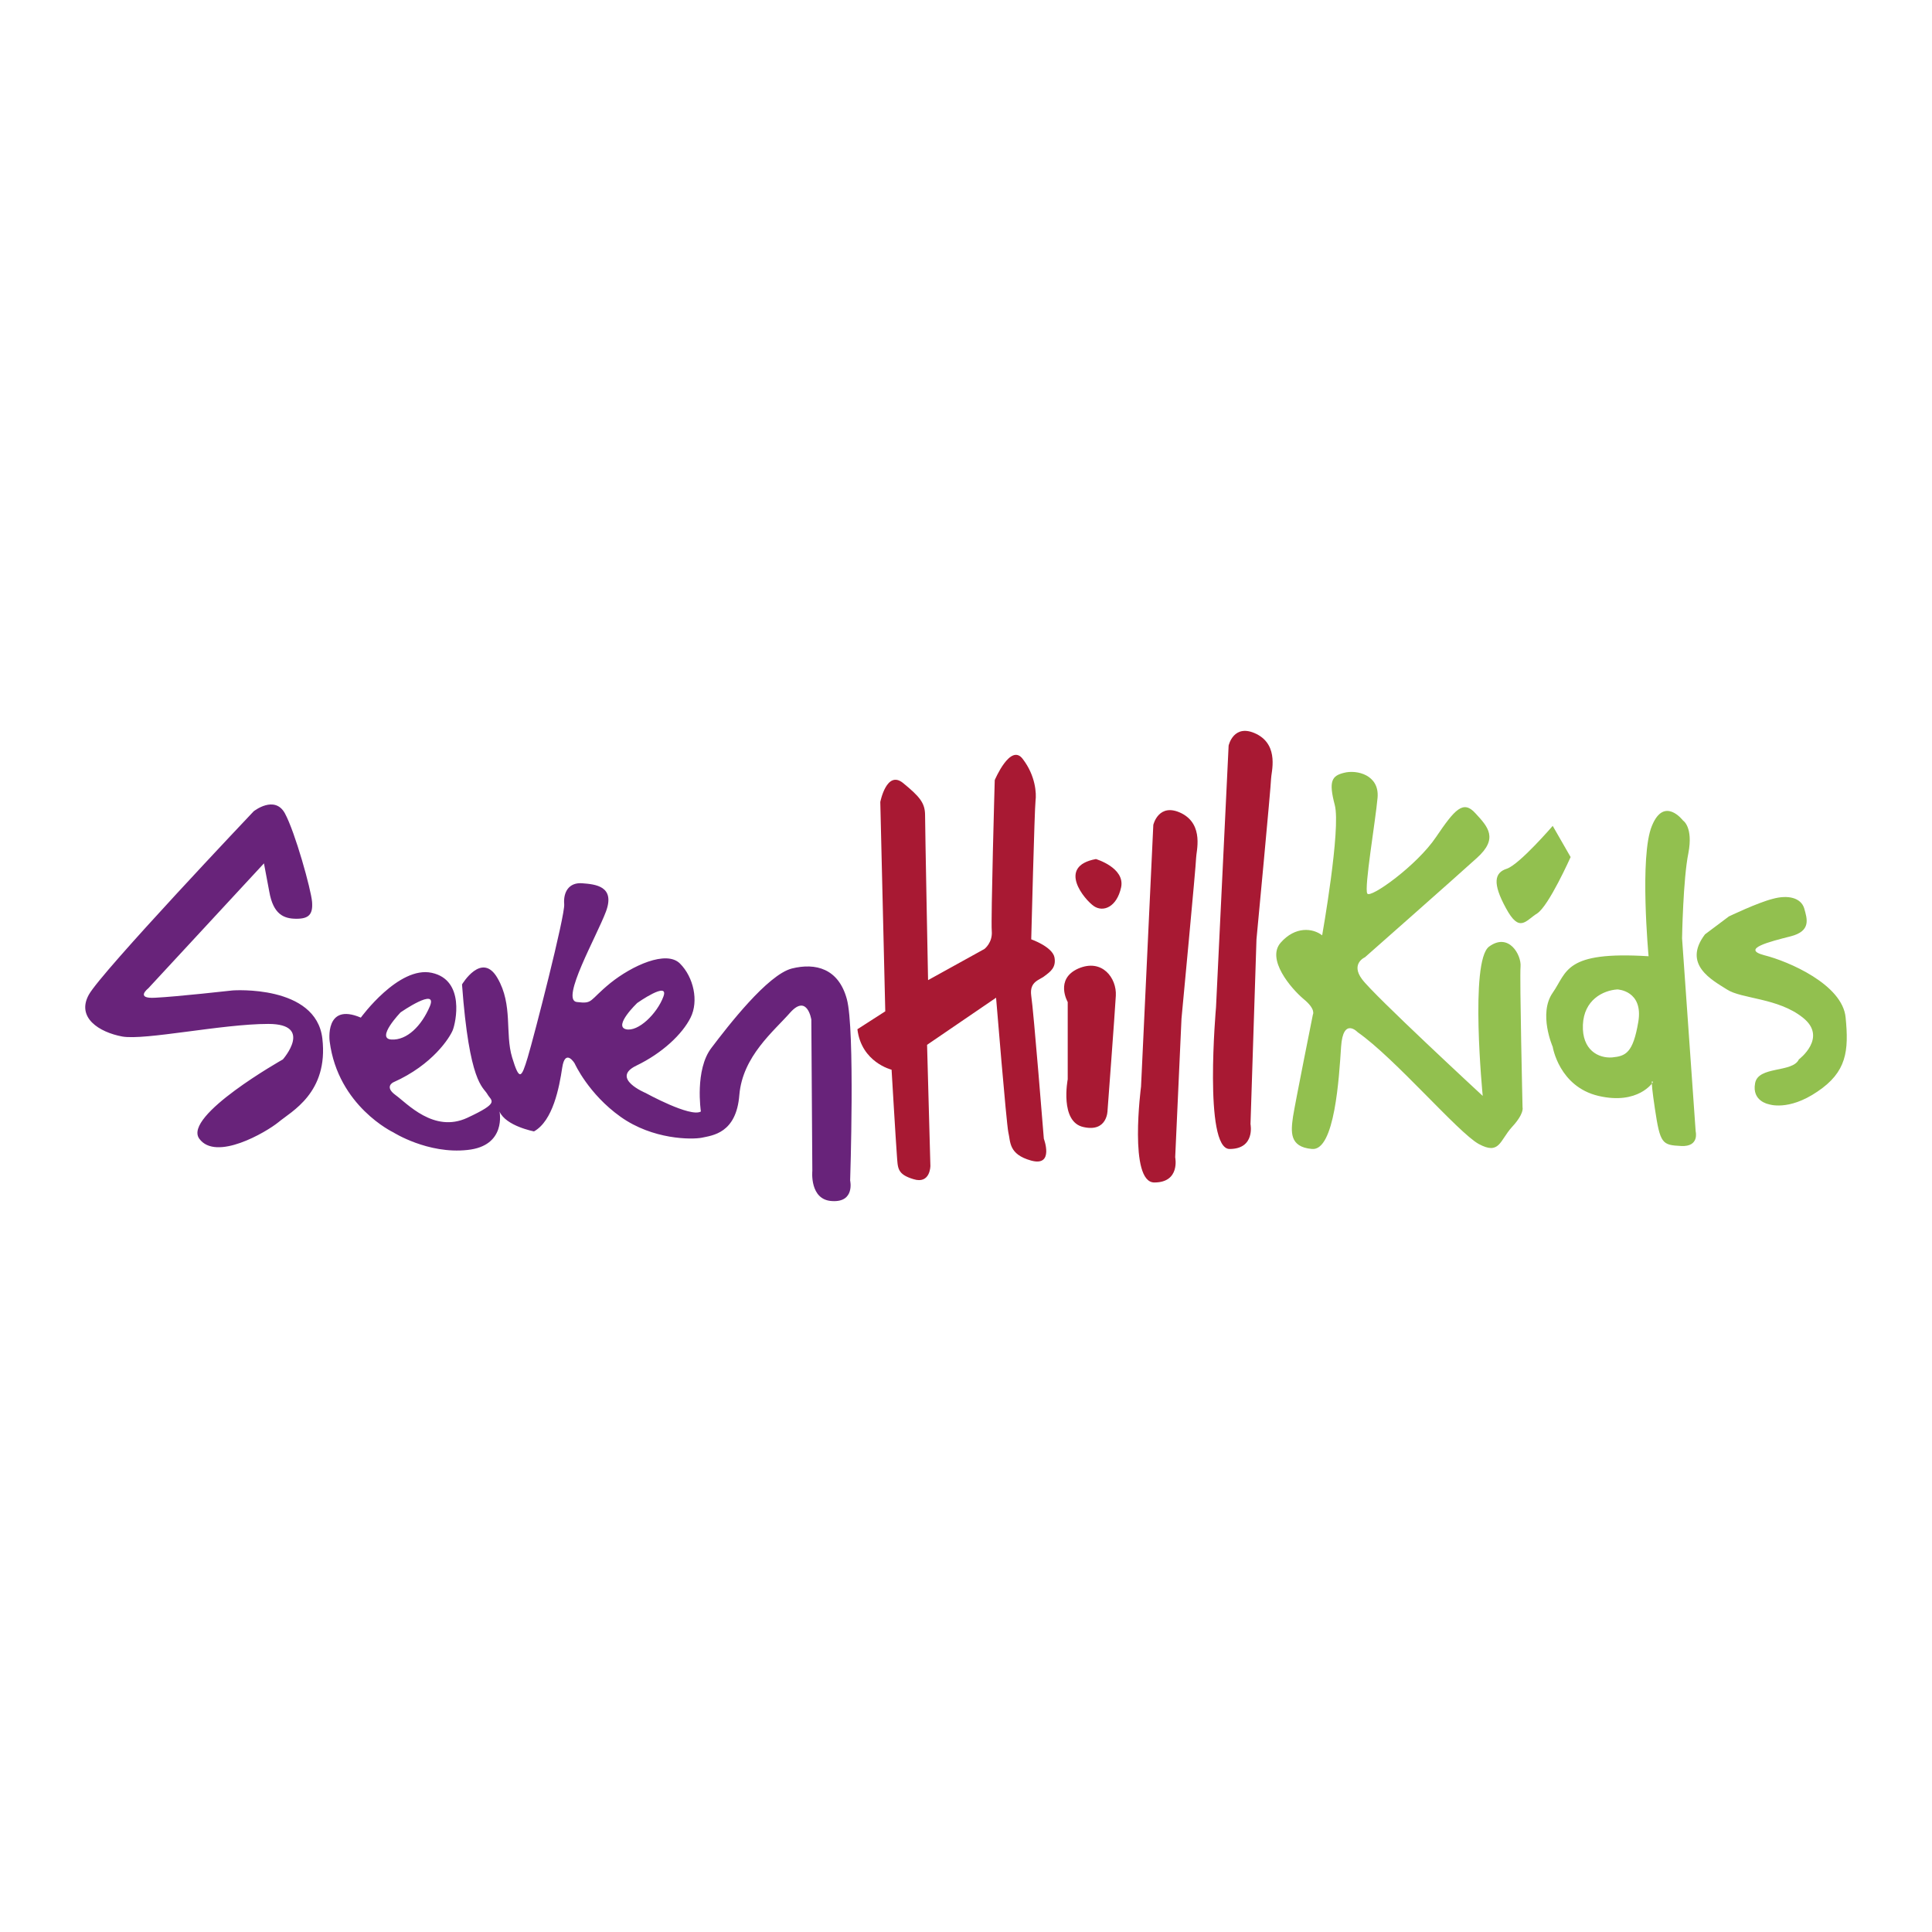
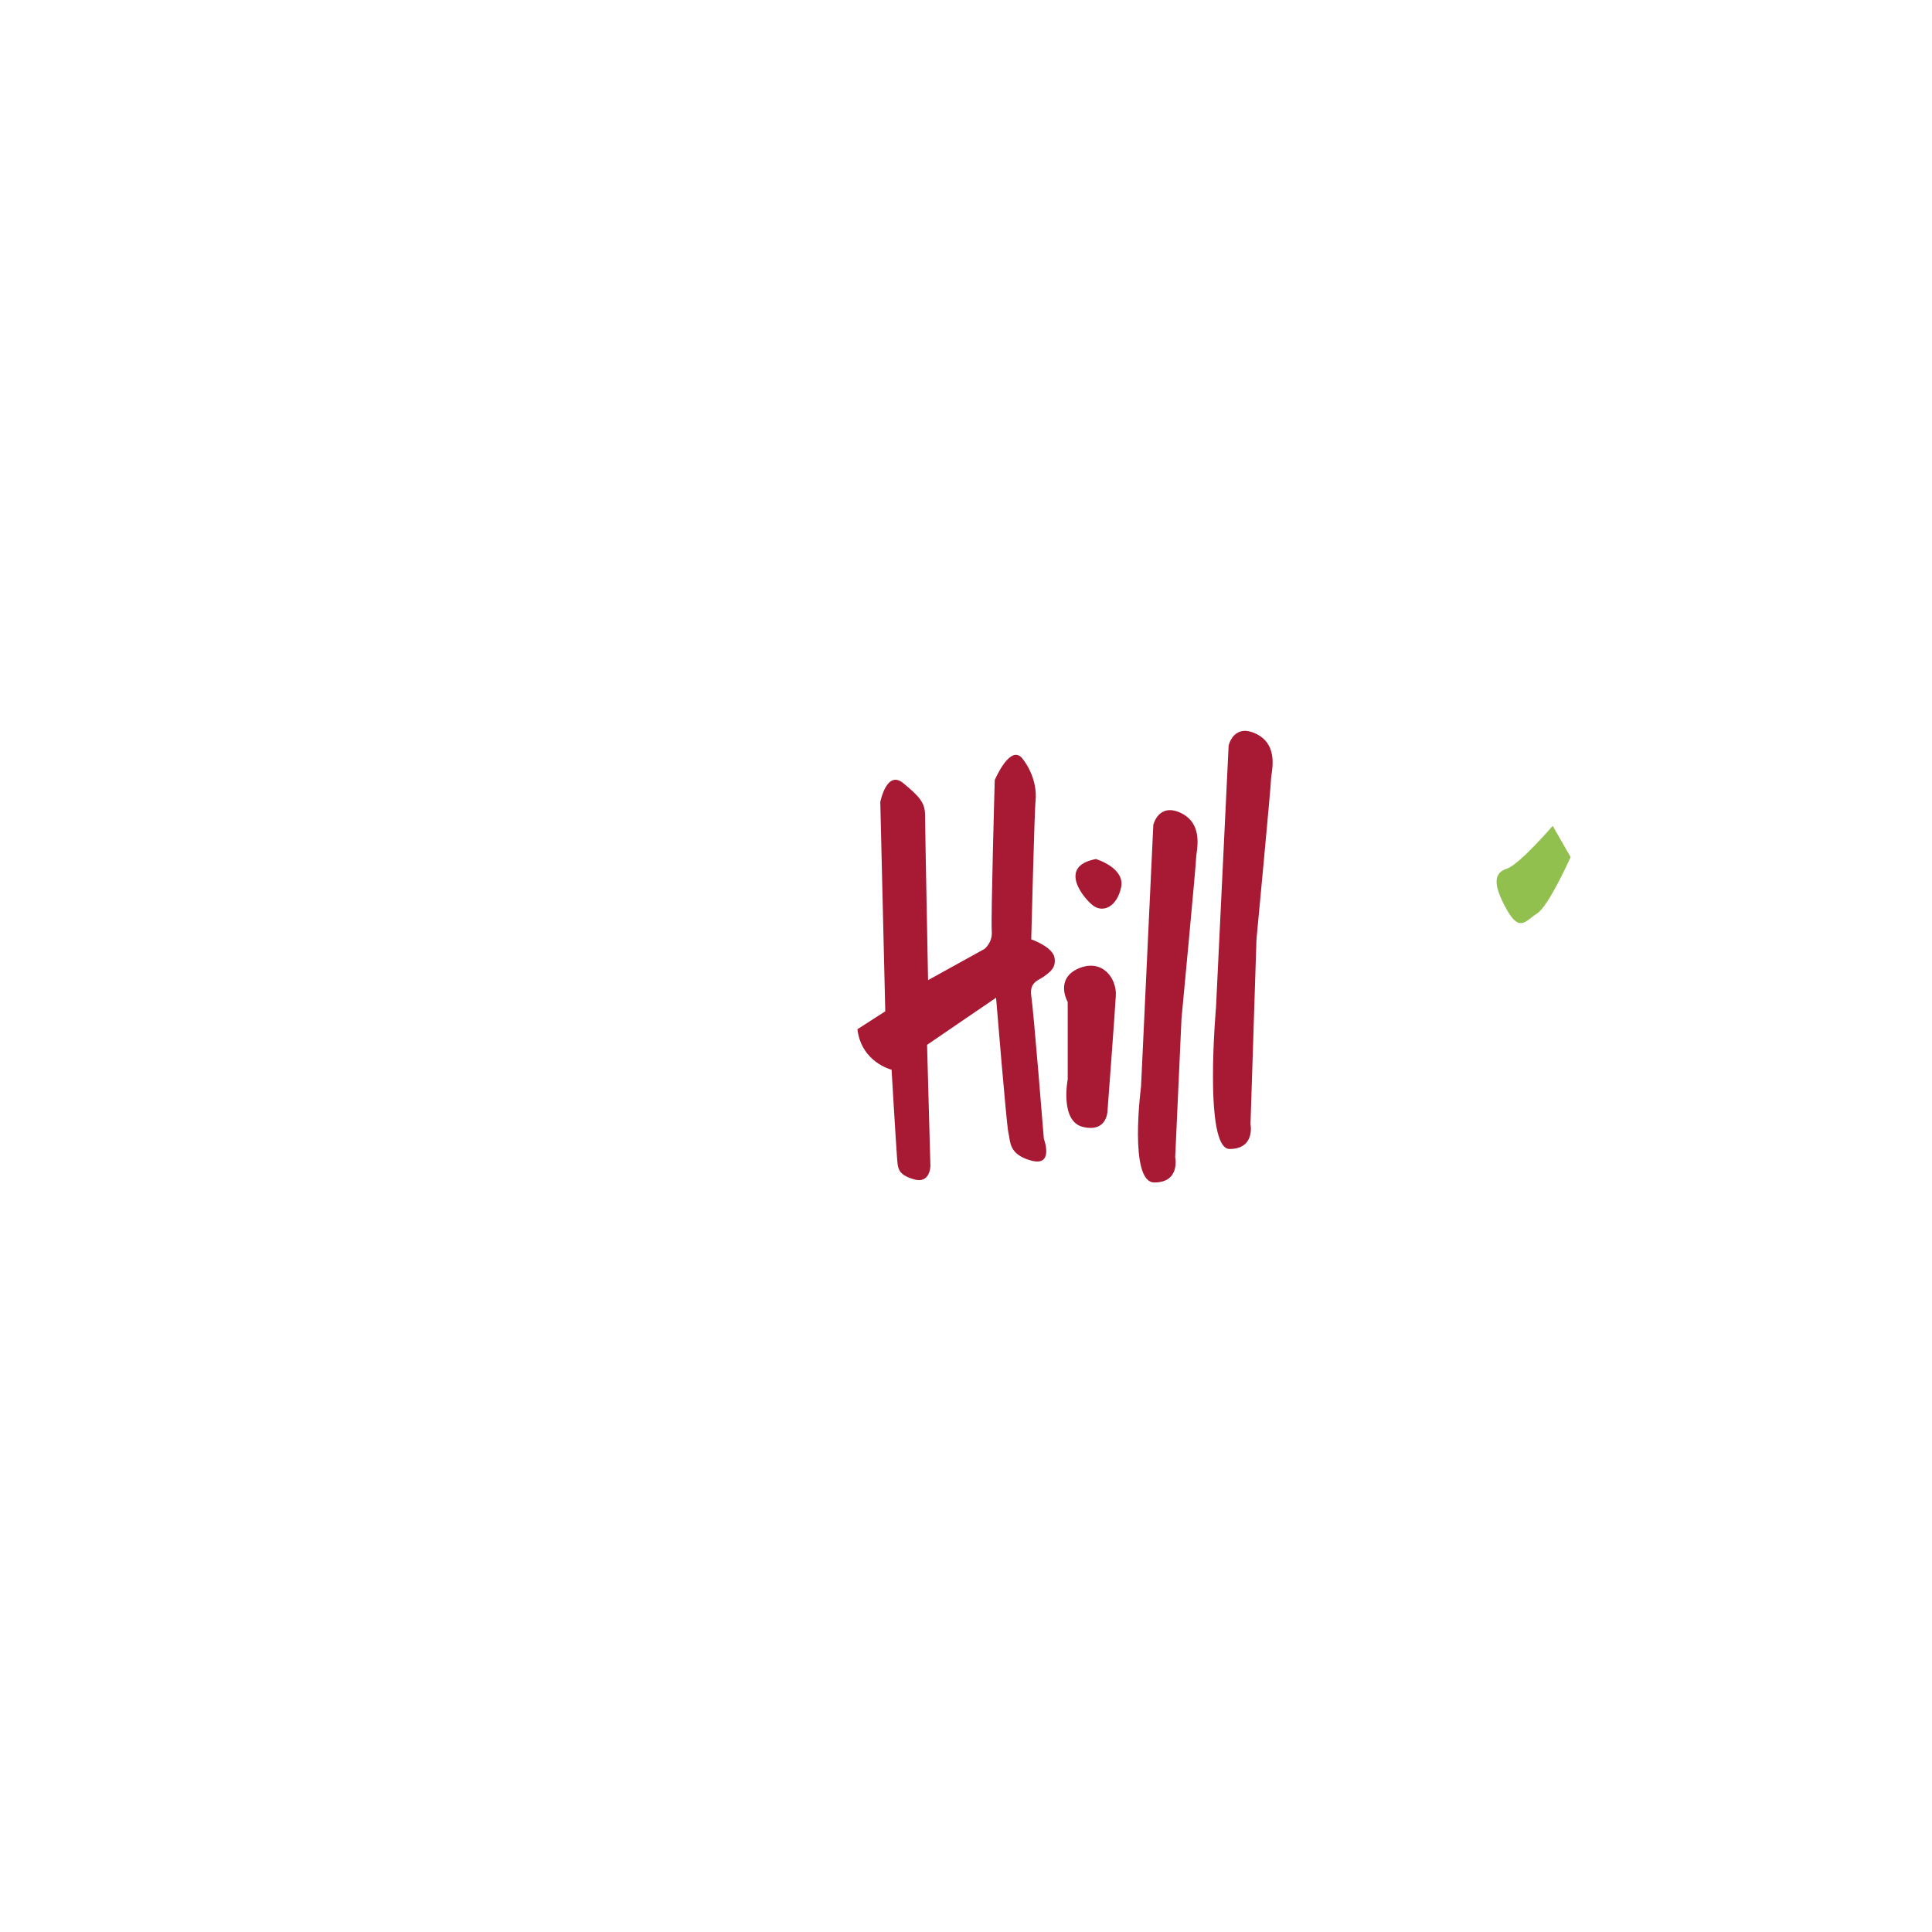
<svg xmlns="http://www.w3.org/2000/svg" width="2500" height="2500" viewBox="0 0 192.756 192.756">
  <g fill-rule="evenodd" clip-rule="evenodd">
    <path fill="#fff" d="M0 0h192.756v192.756H0V0z" />
    <path d="M92.594 97.788l5.626-3.111s.826-.628.729-1.787c-.1-1.125.297-15.059.297-15.059s1.588-3.772 2.812-2.085c1.258 1.655 1.357 3.409 1.258 4.137-.098.728-.43 13.834-.43 13.834s2.086.728 2.316 1.787c.199 1.027-.43 1.457-.959 1.854-.496.43-1.557.529-1.357 1.985.232 1.456 1.258 14.265 1.258 14.265s1.059 2.812-1.258 2.185c-2.283-.63-2.053-1.887-2.283-2.813-.199-.927-1.225-13.438-1.225-13.438l-6.884 4.7.331 12.08s0 1.854-1.688 1.323c-1.655-.496-1.556-1.125-1.655-2.383s-.529-8.538-.529-8.538-3.012-.729-3.409-4.038l2.78-1.787-.497-20.884s.629-3.243 2.284-1.886 2.184 1.986 2.184 3.21c.001 1.258.299 16.449.299 16.449zM106.527 99.973s-1.324-2.284 1.059-3.343c2.383-1.026 3.84.96 3.74 2.714-.1 1.787-.826 11.451-.826 11.451s0 2.185-2.385 1.655c-2.416-.497-1.588-4.767-1.588-4.767v-7.71zM109.34 85.708s2.914.86 2.516 2.813c-.43 1.985-1.787 2.515-2.713 1.886-.928-.628-3.741-3.971.197-4.699zM115.066 82.299s.529-2.284 2.812-1.159c2.283 1.159 1.457 3.839 1.457 4.468s-1.457 16.018-1.457 16.018l-.629 13.835s.529 2.515-2.084 2.515c-2.582 0-1.324-9.564-1.324-9.564l1.225-26.113zM122.58 74.389s.496-2.284 2.779-1.158c2.316 1.158 1.455 3.872 1.455 4.468 0 .628-1.455 16.019-1.455 16.019l-.596 18.434s.496 2.482-2.086 2.482c-2.613 0-1.355-14.132-1.355-14.132l1.258-26.113z" fill="#a81933" />
-     <path d="M23.225 98.814s8.307-.596 8.936 4.799c.629 5.428-3.111 7.281-4.369 8.34-1.258 1.026-6.255 3.938-7.91 1.655s8.34-7.91 8.34-7.91 3.111-3.541-1.456-3.541c-4.601 0-12.279 1.654-14.562 1.258-2.316-.431-4.601-1.887-3.343-4.171 1.258-2.283 16.449-18.302 16.449-18.302s2.085-1.655 3.111.198c1.026 1.887 2.615 7.612 2.714 8.837.099 1.258-.332 1.688-1.556 1.688-1.257 0-2.317-.43-2.714-2.714l-.53-2.813-11.55 12.477s-1.357 1.06.728.927c2.085-.099 7.712-.728 7.712-.728zM63.569 100.072s3.243-2.284 2.614-.629c-.628 1.688-2.515 3.541-3.739 3.243-1.258-.331 1.125-2.614 1.125-2.614zm-23.598.927s3.74-2.582 2.913-.596c-.828 1.952-2.284 3.408-3.839 3.31-1.589-.1.926-2.714.926-2.714zm-3.971.529s3.773-5.196 7.083-4.468c3.342.728 2.383 4.997 2.085 5.726-.298.728-1.986 3.441-5.924 5.195 0 0-.927.431.199 1.258 1.158.828 3.839 3.84 7.182 2.284s2.383-1.655 1.986-2.383c-.43-.729-1.787-1.06-2.516-10.922 0 0 1.986-3.343 3.542-.629 1.556 2.681.728 5.493 1.457 7.91.728 2.383.926 2.085 1.555 0s3.74-14.166 3.641-15.291c-.099-1.158.43-2.184 1.787-2.085 1.357.1 3.31.298 2.383 2.813-.927 2.482-4.567 8.837-2.912 9.035 1.655.198 1.158-.1 3.343-1.887 2.184-1.754 5.593-3.31 6.95-1.952 1.356 1.356 1.886 3.739 1.059 5.395-.827 1.654-2.813 3.541-5.428 4.799-2.581 1.258.927 2.714.927 2.714s4.501 2.482 5.527 1.854c0 0-.629-4.17 1.059-6.354 1.655-2.185 5.593-7.281 8.009-7.91 2.383-.596 4.667 0 5.494 3.045.828 3.012.331 18.104.331 18.104s.497 2.185-1.787 2.052c-2.284-.099-1.986-3.012-1.986-3.012l-.1-15.092s-.397-2.581-2.085-.728c-1.654 1.886-4.766 4.368-5.097 8.24-.298 3.84-2.681 4.038-3.74 4.27-1.026.199-4.898.199-8.108-2.085-3.21-2.283-4.567-5.296-4.567-5.296 0-.033-.96-1.588-1.257.397-.298 1.985-.927 5.296-2.813 6.354 0 0-2.813-.529-3.442-1.985 0 0 .728 3.441-3.21 3.839-3.938.43-7.38-1.754-7.38-1.754s-5.527-2.614-6.354-9.068c-.004 0-.534-3.938 3.107-2.383z" fill="#68237a" />
    <path d="M154.914 82.398l1.787 3.111s-2.184 4.898-3.344 5.626c-1.158.729-1.754 1.986-3.109-.529-1.357-2.482-1.158-3.541.098-3.938 1.258-.43 4.568-4.27 4.568-4.27z" fill="#92c04f" />
-     <path d="M131.912 93.32s1.887-10.624 1.258-13.007-.297-2.913.926-3.21c1.258-.331 3.541.199 3.344 2.482-.199 2.284-1.357 9.035-1.025 9.565.297.529 4.963-2.813 6.85-5.626 1.887-2.78 2.715-3.74 3.939-2.383 1.258 1.357 2.316 2.516.133 4.468-2.186 1.986-11.154 9.896-11.154 9.896s-1.457.629-.299 2.184c1.127 1.556 12.047 11.65 12.047 11.65s-1.322-13.438.631-14.894c1.984-1.456 3.242.861 3.143 1.986-.1 1.158.199 14.065.199 14.065s.199.596-1.059 1.953c-1.225 1.356-1.225 2.812-3.311 1.688-2.084-1.158-8.34-8.539-12.08-11.153 0 0-1.455-1.556-1.654 1.456s-.629 10.426-2.912 10.193c-2.283-.198-2.086-1.754-1.887-3.21.23-1.456 1.984-10.193 1.984-10.193s.332-.53-.926-1.556c-1.258-1.06-3.74-3.972-2.283-5.626 1.454-1.654 3.208-1.456 4.136-.728zM172.488 91.434s2.812-1.357 4.369-1.754c1.555-.43 2.812-.1 3.143.927.299 1.059.729 2.284-1.355 2.813-2.086.529-4.998 1.257-2.615 1.886 2.383.595 7.811 2.913 8.109 6.222.33 3.343.098 5.428-2.814 7.38-2.912 1.986-4.865 1.258-4.865 1.258s-1.688-.298-1.355-2.085c.297-1.754 3.738-1.025 4.367-2.383 0 0 2.912-2.185.398-4.17-2.482-1.986-6.123-1.854-7.58-2.813-1.455-.927-4.469-2.482-2.184-5.494l2.382-1.787zM161.367 98.715s2.615.1 2.086 3.243c-.529 3.111-1.258 3.409-2.615 3.542-1.357.099-3.012-.729-2.912-3.243.099-2.483 1.986-3.443 3.441-3.542zm3.112-3.31s-.926-9.995.332-13.007c1.225-3.012 3.109-.529 3.109-.529s1.027.629.531 3.243c-.531 2.582-.631 8.506-.631 8.506l1.357 19.262s.398 1.556-1.455 1.456c-1.887-.099-2.086-.198-2.615-3.739s-.199-2.615-.199-2.615-1.455 2.284-5.428 1.357c-3.938-.927-4.566-4.898-4.566-4.898s-1.457-3.31 0-5.395 1.158-4.17 9.565-3.641z" fill="#92c04f" />
  </g>
</svg>